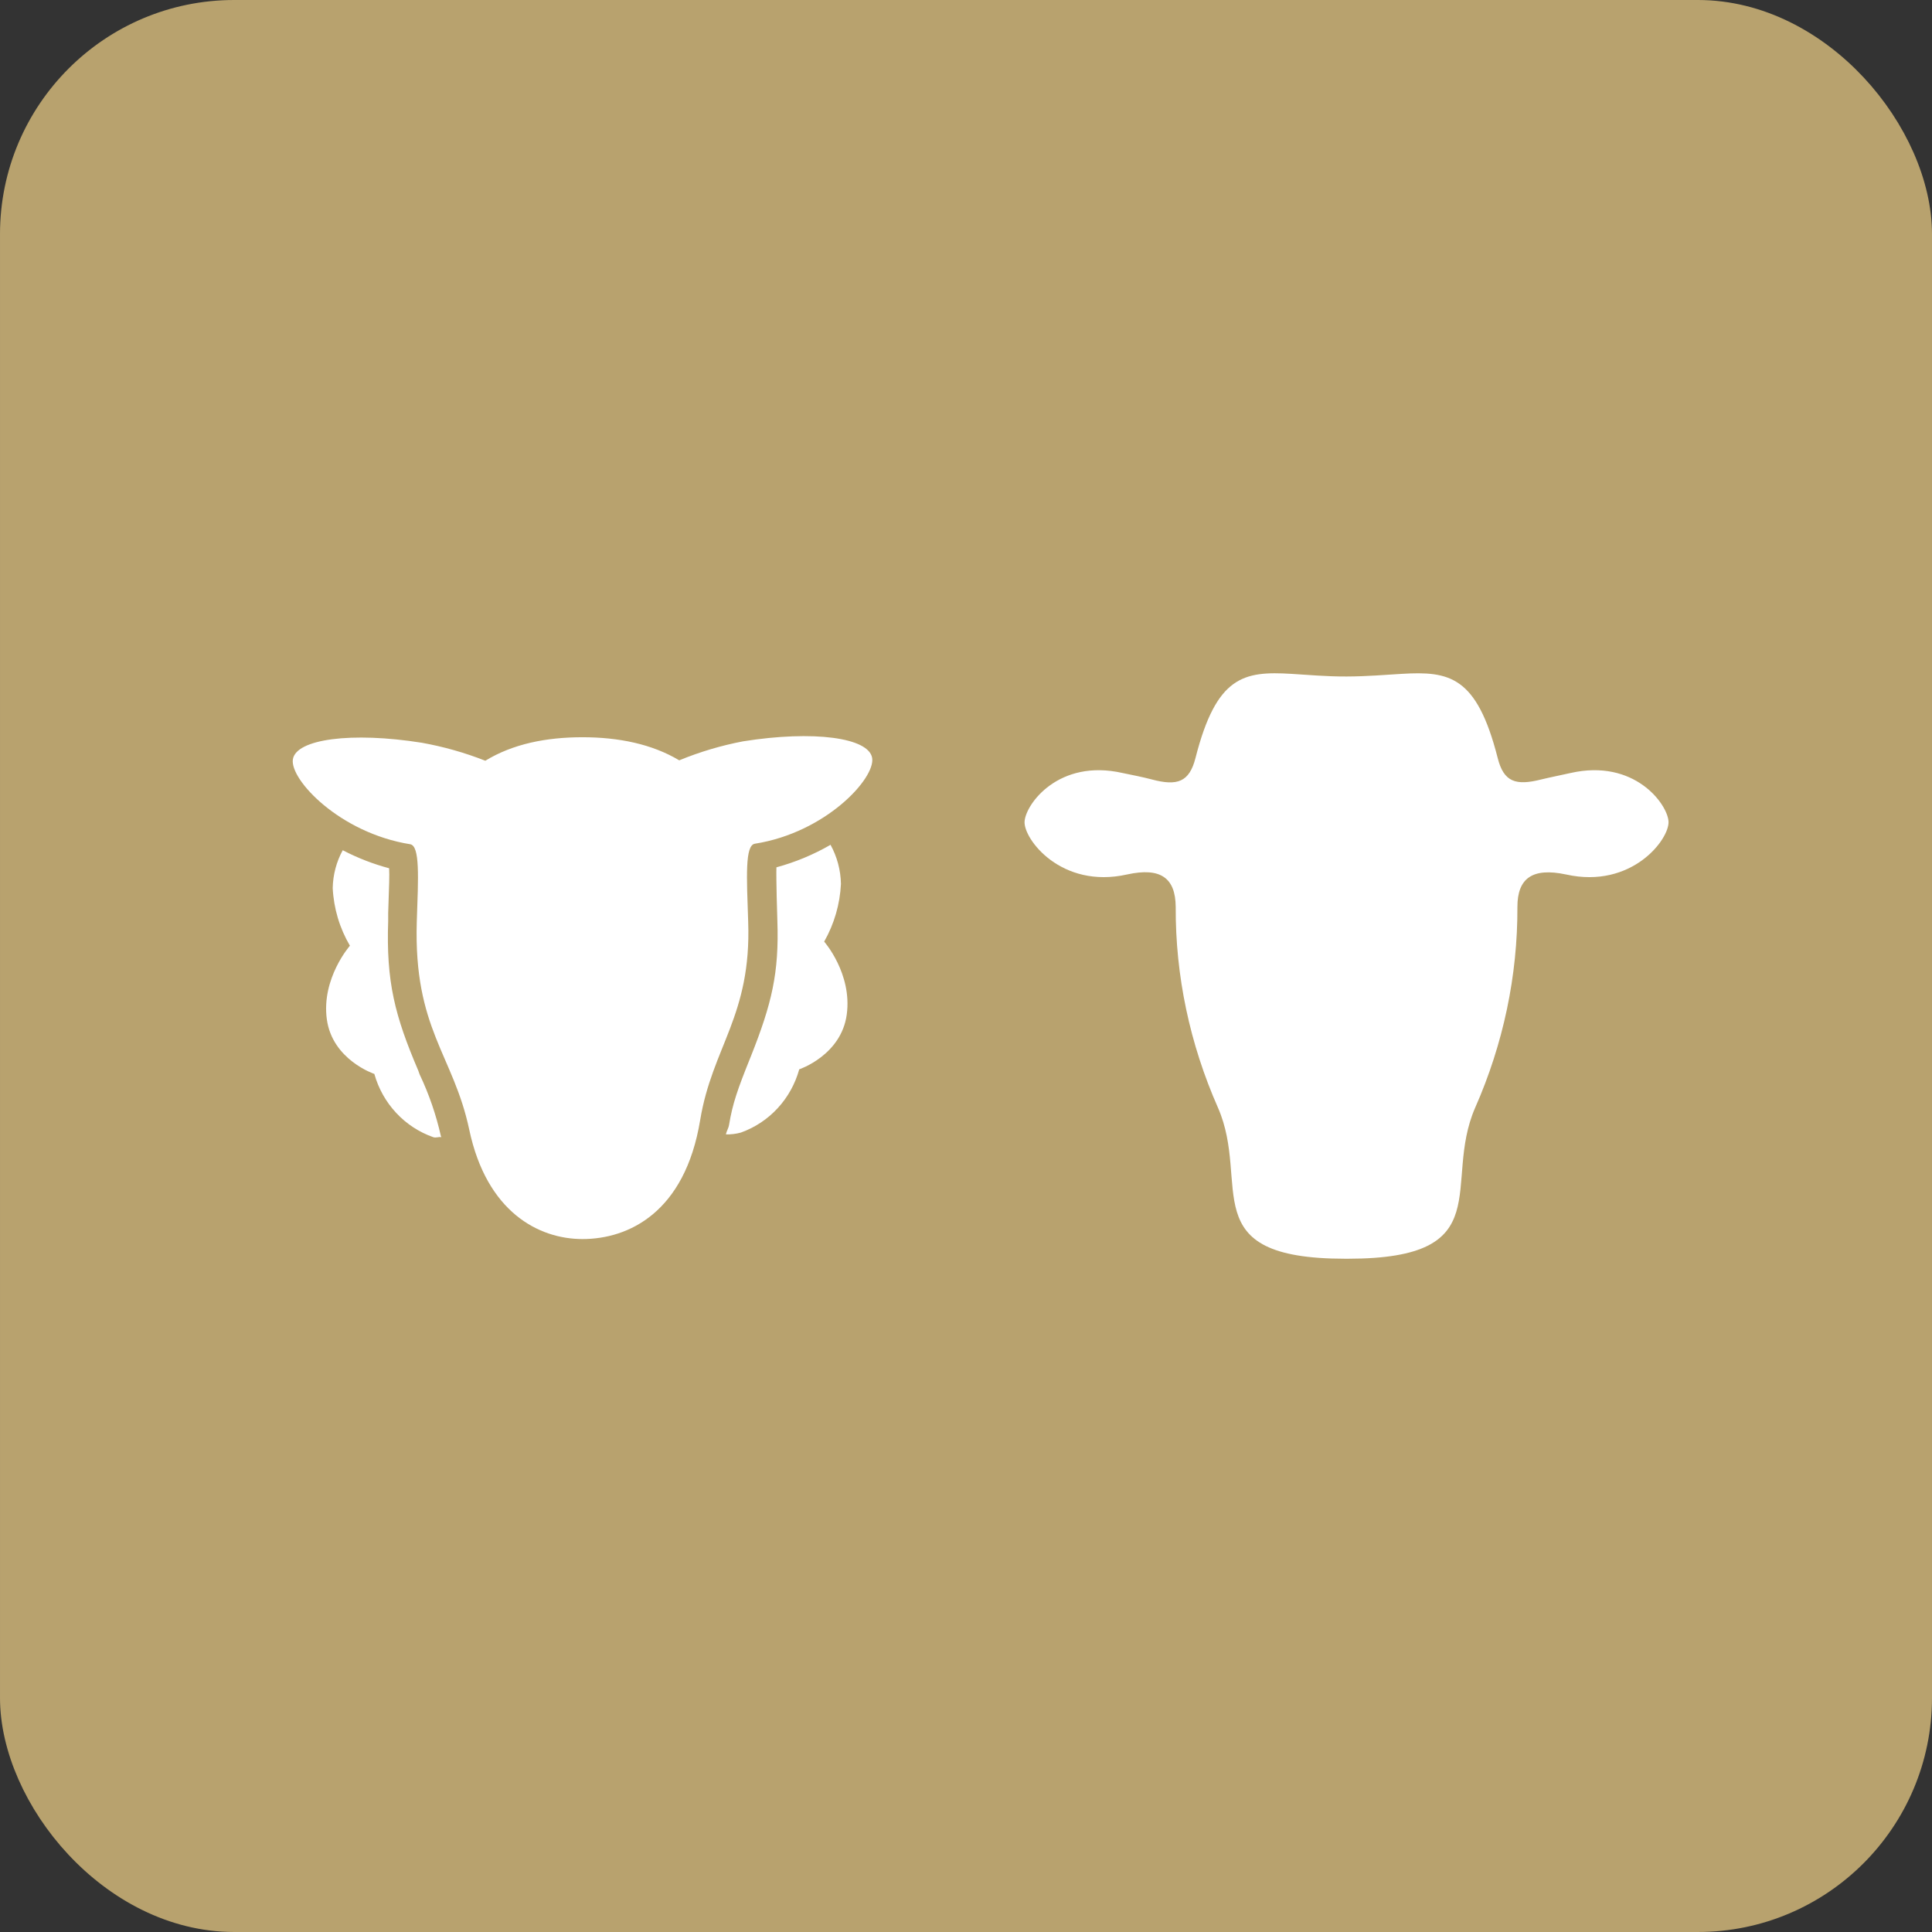
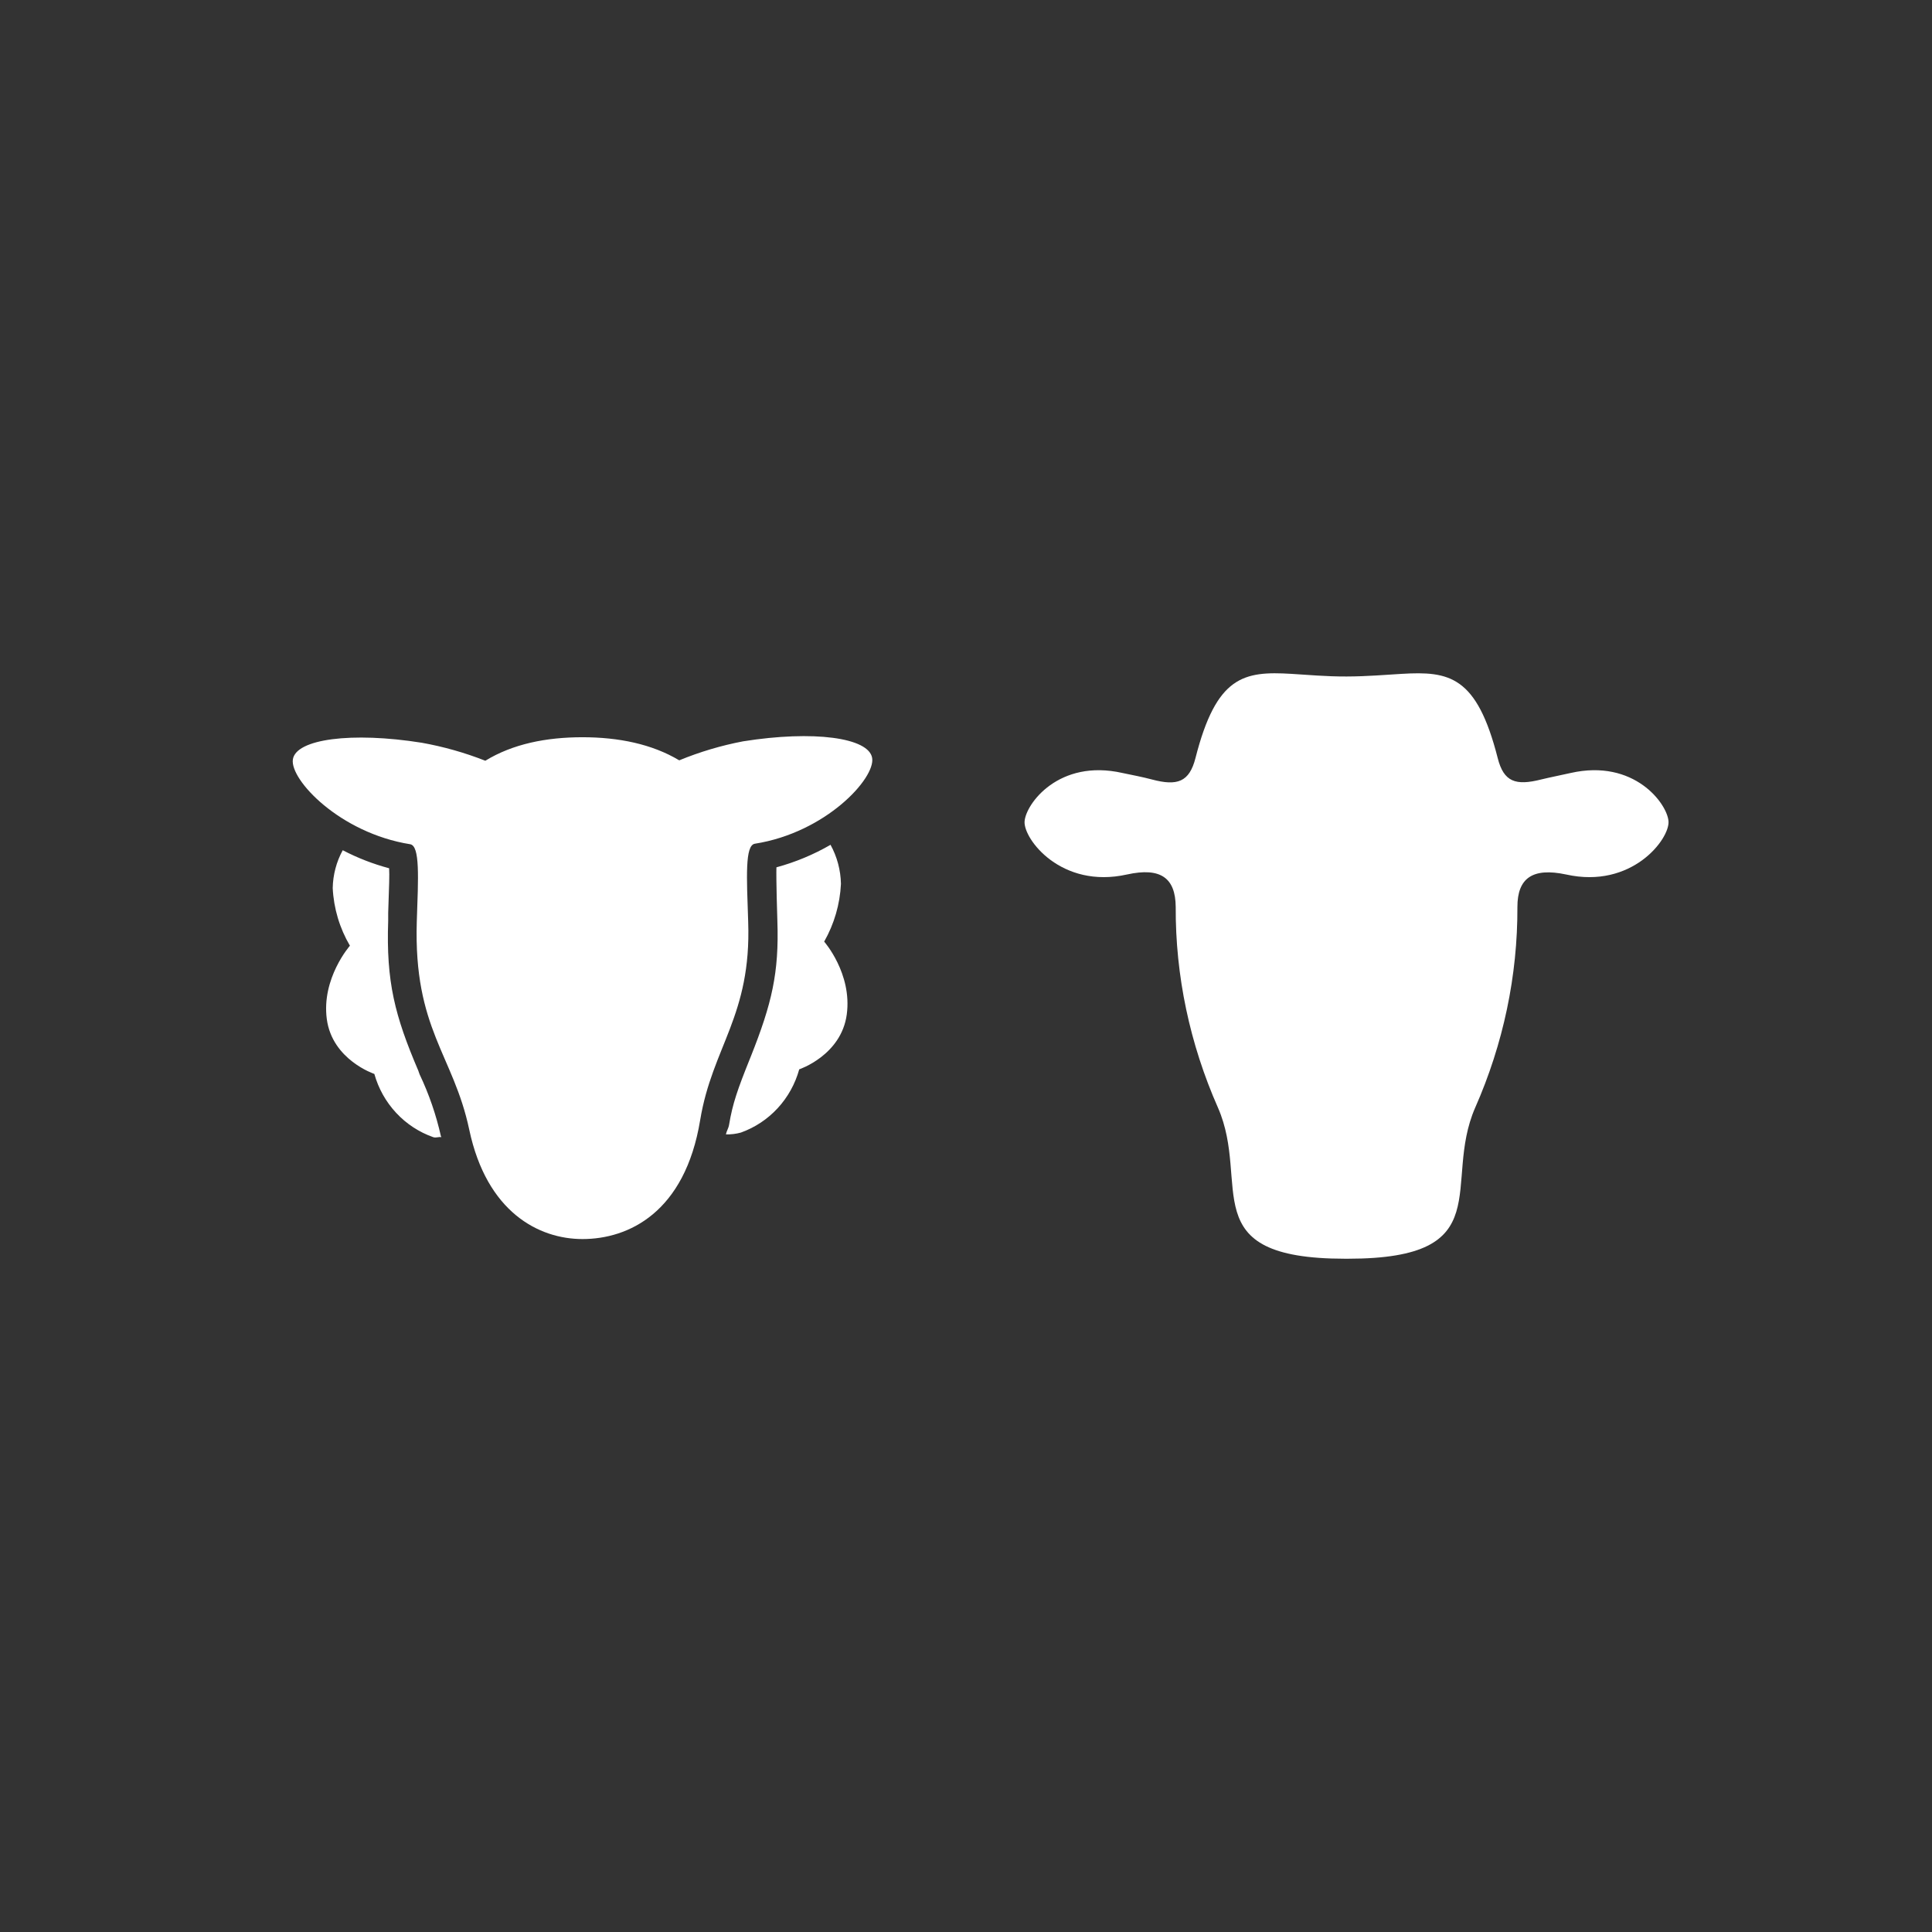
<svg xmlns="http://www.w3.org/2000/svg" width="66" height="66" viewBox="0 0 66 66" fill="none">
  <rect x="0" y="0" width="66" height="66" fill="#333333" stroke="none" />
-   <rect x="0.5" y="0.5" width="65" height="65" rx="7.5" fill="#B8A26E" stroke="#B8A26E" />
  <path d="M44.118 23.02C42.488 22.922 41.555 23.086 40.839 25.897C40.629 26.716 40.22 26.86 39.347 26.627C39.038 26.545 38.687 26.477 38.344 26.406C36.17 25.915 35.04 27.464 35.001 28.063C34.962 28.663 36.253 30.374 38.499 29.874C39.654 29.619 40.156 29.995 40.164 30.98C40.153 33.331 40.644 35.66 41.608 37.841C42.746 40.444 40.741 43 45.953 43H46.048C51.259 43 49.256 40.446 50.394 37.841C51.356 35.66 51.846 33.33 51.837 30.98C51.837 30.004 52.348 29.628 53.501 29.874C55.747 30.374 57.036 28.665 56.999 28.063C56.963 27.462 55.83 25.915 53.657 26.406C53.315 26.483 52.962 26.552 52.653 26.627C51.78 26.848 51.371 26.716 51.164 25.897C50.448 23.088 49.512 22.924 47.885 23.02C47.341 23.051 46.715 23.108 46.001 23.11C45.287 23.113 44.661 23.051 44.118 23.02Z" fill="white" />
  <path d="M19.904 25.185C18.654 25.185 17.517 25.415 16.579 25.988C15.878 25.712 15.152 25.507 14.412 25.374C12.009 24.991 10.109 25.247 10.005 25.942C9.9 26.636 11.608 28.456 14.011 28.84C14.351 28.895 14.29 29.965 14.238 31.488C14.127 35.153 15.488 36.027 16.031 38.595C16.629 41.41 18.405 42.328 19.899 42.328C21.471 42.328 23.399 41.422 23.919 38.263C24.334 35.755 25.672 34.7 25.559 31.488C25.507 29.949 25.446 28.881 25.786 28.823C28.209 28.443 29.91 26.588 29.794 25.893C29.679 25.198 27.79 24.942 25.385 25.325C24.639 25.467 23.908 25.684 23.204 25.974C22.273 25.418 21.134 25.185 19.895 25.185H19.904ZM28.379 28.856C27.796 29.194 27.172 29.453 26.524 29.629C26.511 29.973 26.551 31.366 26.556 31.456C26.617 33.233 26.368 34.283 25.65 36.089C25.634 36.126 25.634 36.131 25.618 36.168C25.199 37.211 25.027 37.697 24.907 38.42C24.887 38.547 24.823 38.63 24.798 38.752C24.971 38.757 25.143 38.736 25.31 38.69C25.788 38.519 26.219 38.234 26.566 37.858C26.913 37.482 27.166 37.026 27.303 36.53C27.303 36.53 28.739 36.052 28.927 34.654C29.115 33.256 28.155 32.167 28.155 32.167C28.497 31.566 28.694 30.89 28.728 30.196C28.719 29.726 28.596 29.265 28.37 28.856H28.379ZM11.708 29.045C11.492 29.441 11.375 29.884 11.366 30.337C11.4 31.033 11.603 31.71 11.954 32.307C11.954 32.307 10.978 33.417 11.164 34.813C11.35 36.209 12.788 36.687 12.788 36.687C12.928 37.185 13.183 37.642 13.534 38.018C13.884 38.394 14.318 38.678 14.799 38.847C14.896 38.881 14.983 38.828 15.078 38.847C15.078 38.835 15.066 38.828 15.062 38.814C14.899 38.085 14.655 37.376 14.335 36.703C14.31 36.643 14.315 36.638 14.29 36.576C13.488 34.698 13.189 33.542 13.261 31.456C13.261 31.373 13.261 31.32 13.261 31.189C13.295 30.162 13.307 29.94 13.293 29.661C12.744 29.515 12.213 29.308 11.708 29.045Z" fill="white" />
</svg>